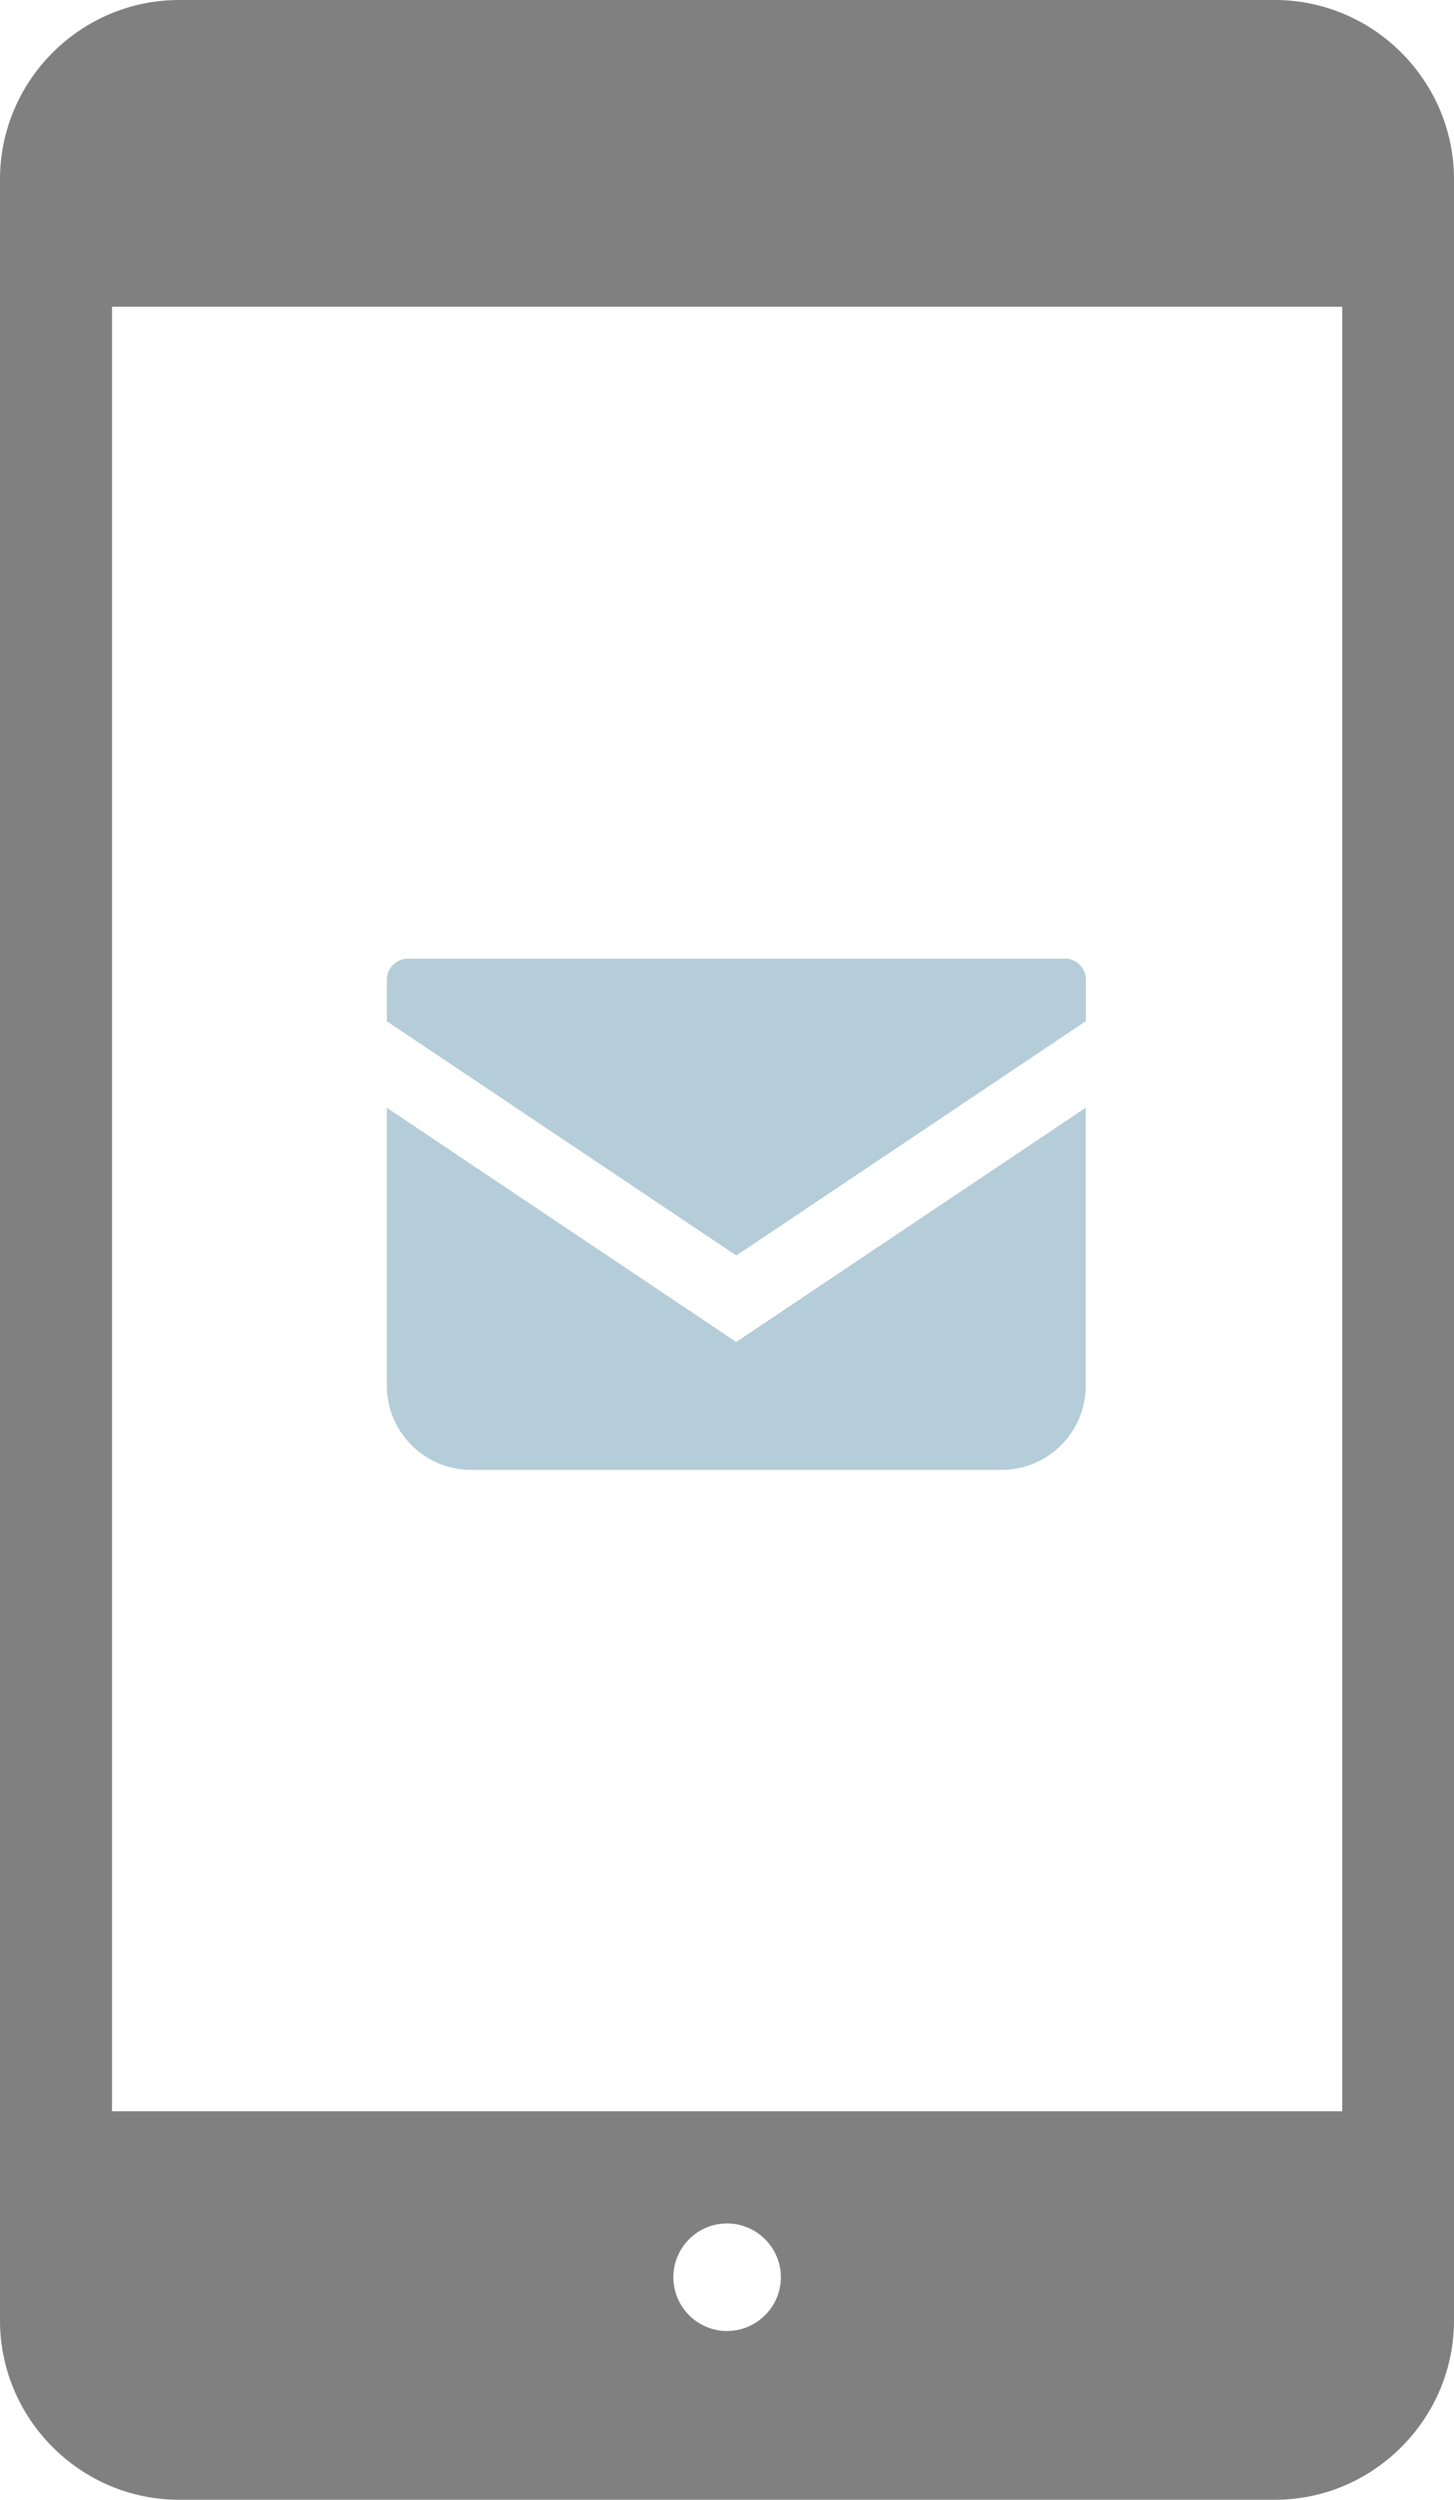
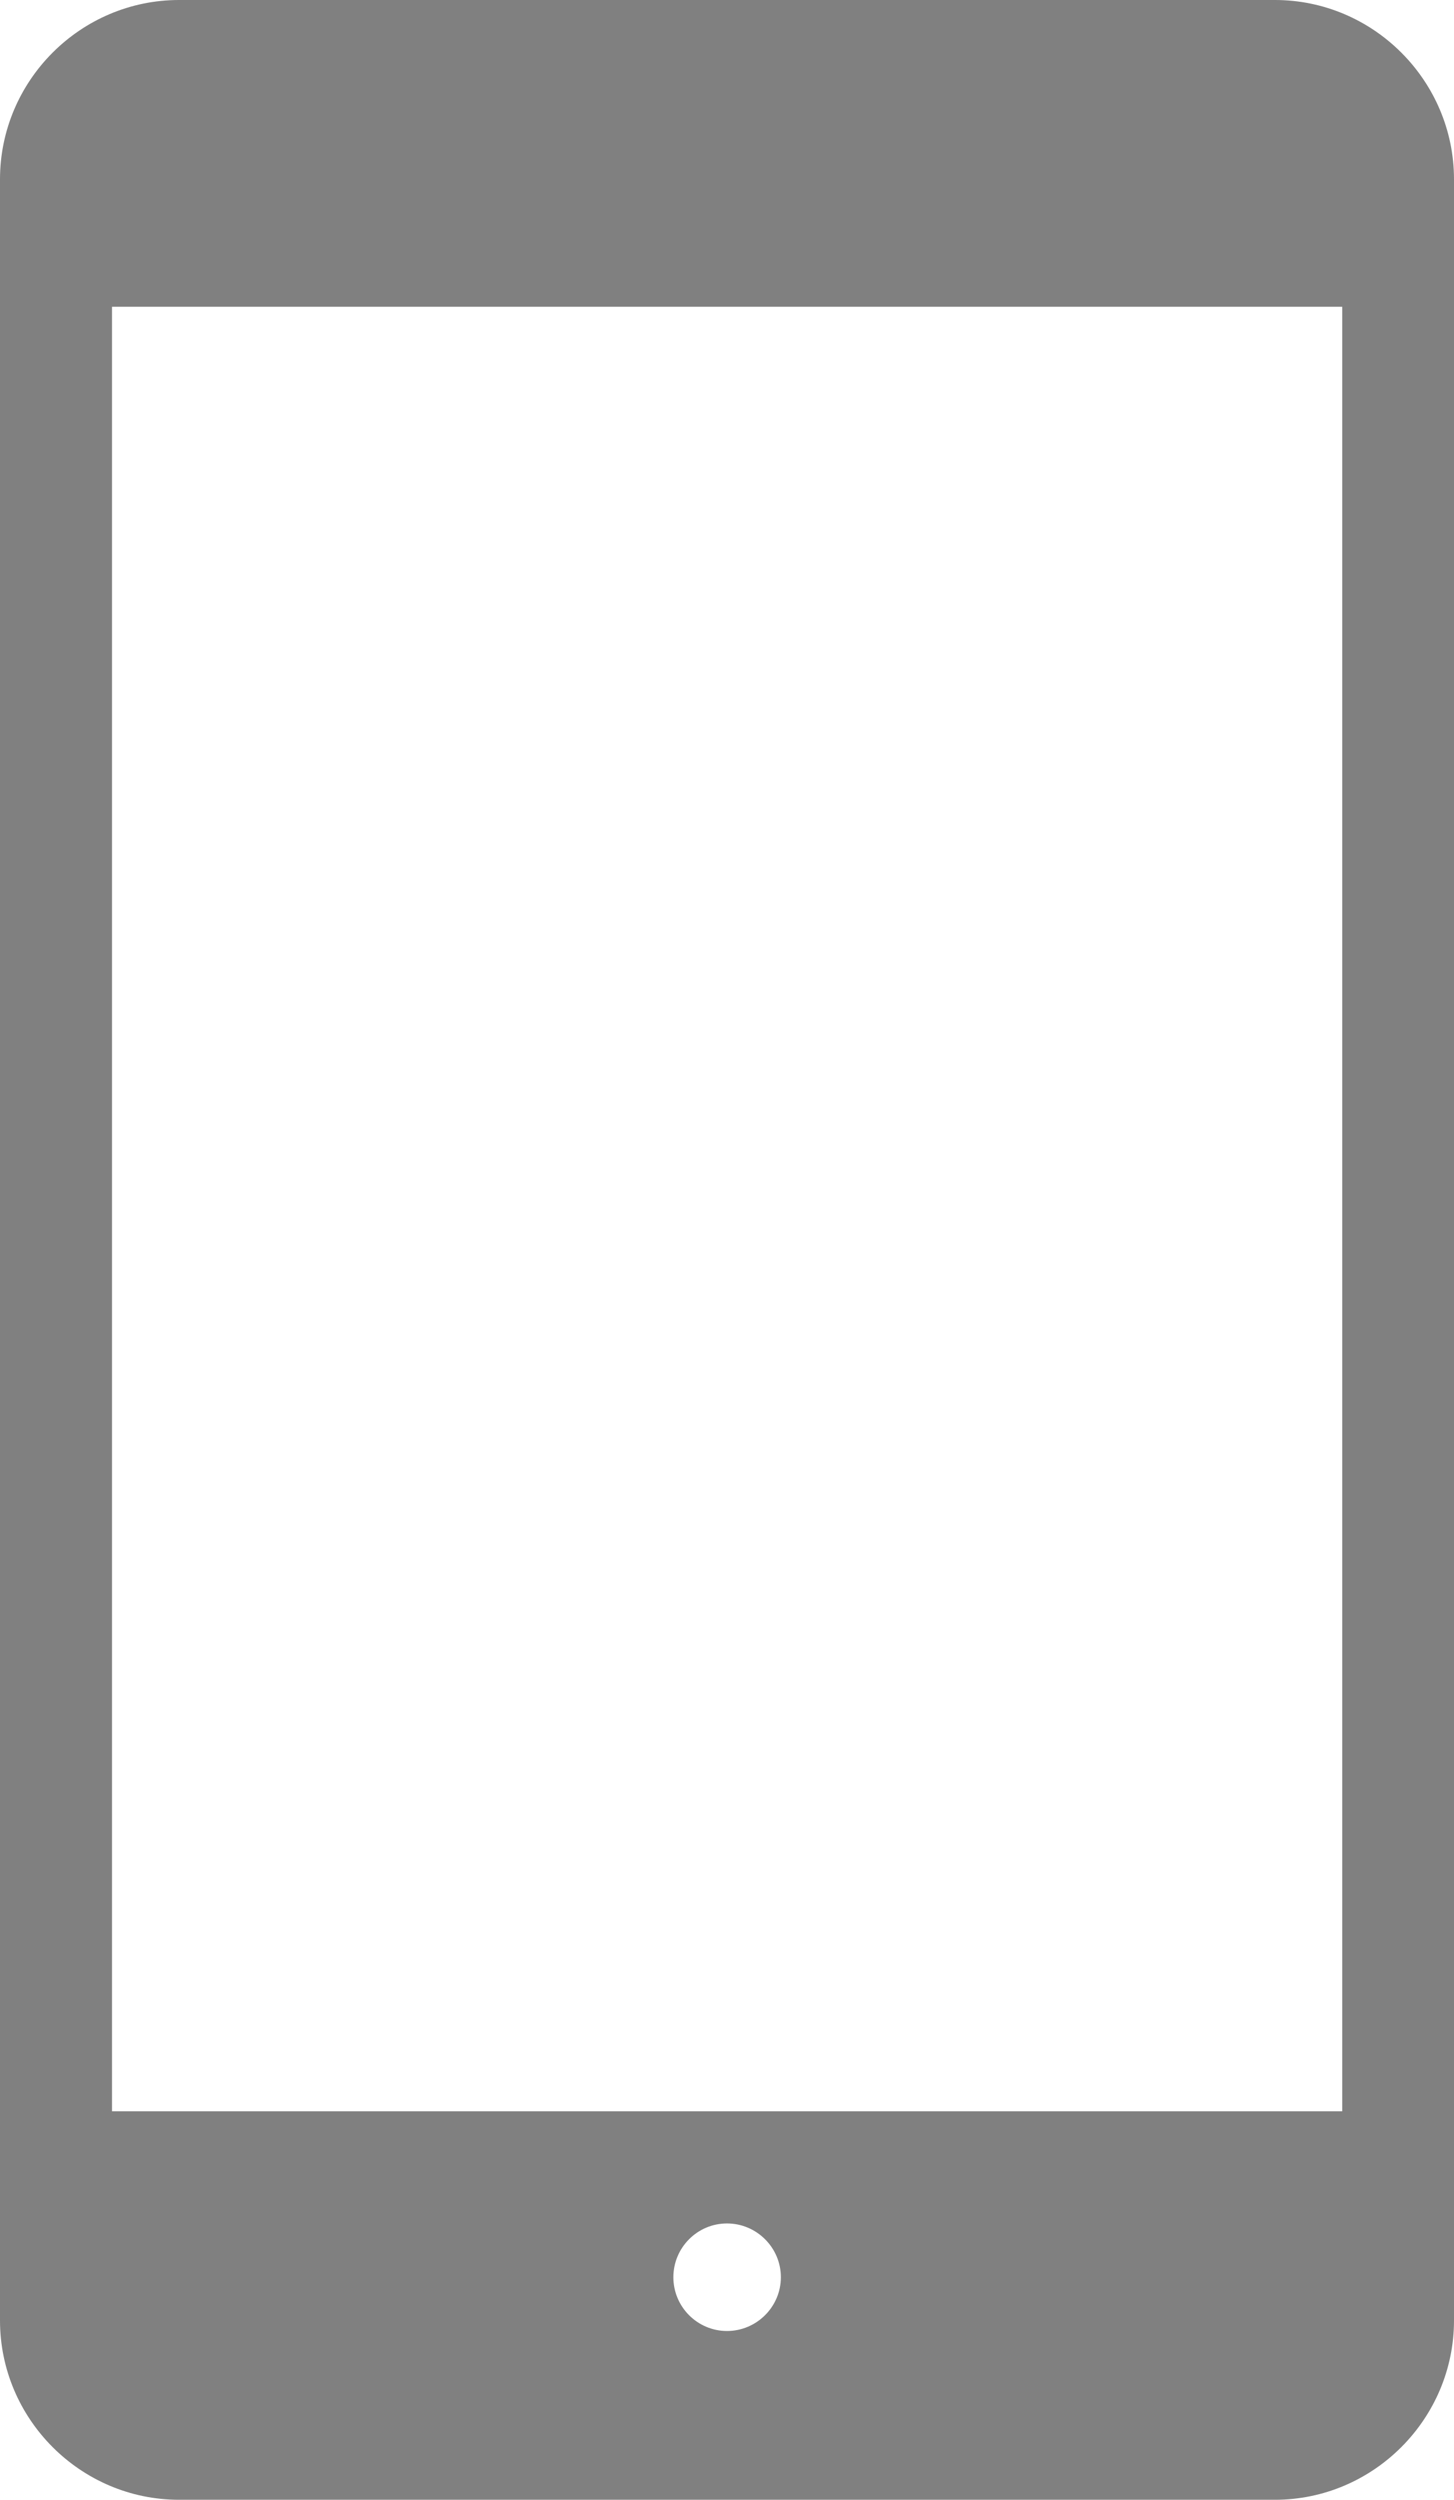
<svg xmlns="http://www.w3.org/2000/svg" id="_レイヤー_2" data-name="レイヤー 2" viewBox="0 0 122.8 211.06">
  <defs>
    <style>
      .cls-1 {
        fill: #b4cdd8;
      }

      .cls-1, .cls-2 {
        stroke-width: 0px;
      }

      .cls-2 {
        fill: gray;
      }
    </style>
  </defs>
  <g id="_画像" data-name="画像">
    <g>
      <path class="cls-2" d="m107.67,0H15.13C6.8,0,0,6.81,0,15.14v180.77c0,8.32,6.8,15.14,15.13,15.14h92.54c8.32,0,15.13-6.82,15.13-15.14V15.14c0-8.33-6.81-15.14-15.13-15.14Zm-46.27,196.8c-2.5,0-4.53-2.04-4.53-4.54s2.03-4.54,4.53-4.54,4.55,2.04,4.55,4.54-2.05,4.54-4.55,4.54Zm51.95-18.55H9.46V25.9h103.9v152.34Z" />
      <g>
-         <path class="cls-1" d="m89.93,80.94h-55.48c-.98,0-1.78.8-1.78,1.78v3.5l29.52,19.78,29.52-19.79v-3.5c0-.98-.8-1.78-1.78-1.78Z" />
-         <path class="cls-1" d="m32.67,93.53v23.45c0,3.93,3.19,7.12,7.12,7.12h44.79c3.94,0,7.12-3.19,7.12-7.12v-23.46l-29.52,19.78-29.52-19.78Z" />
-       </g>
+         </g>
    </g>
  </g>
</svg>